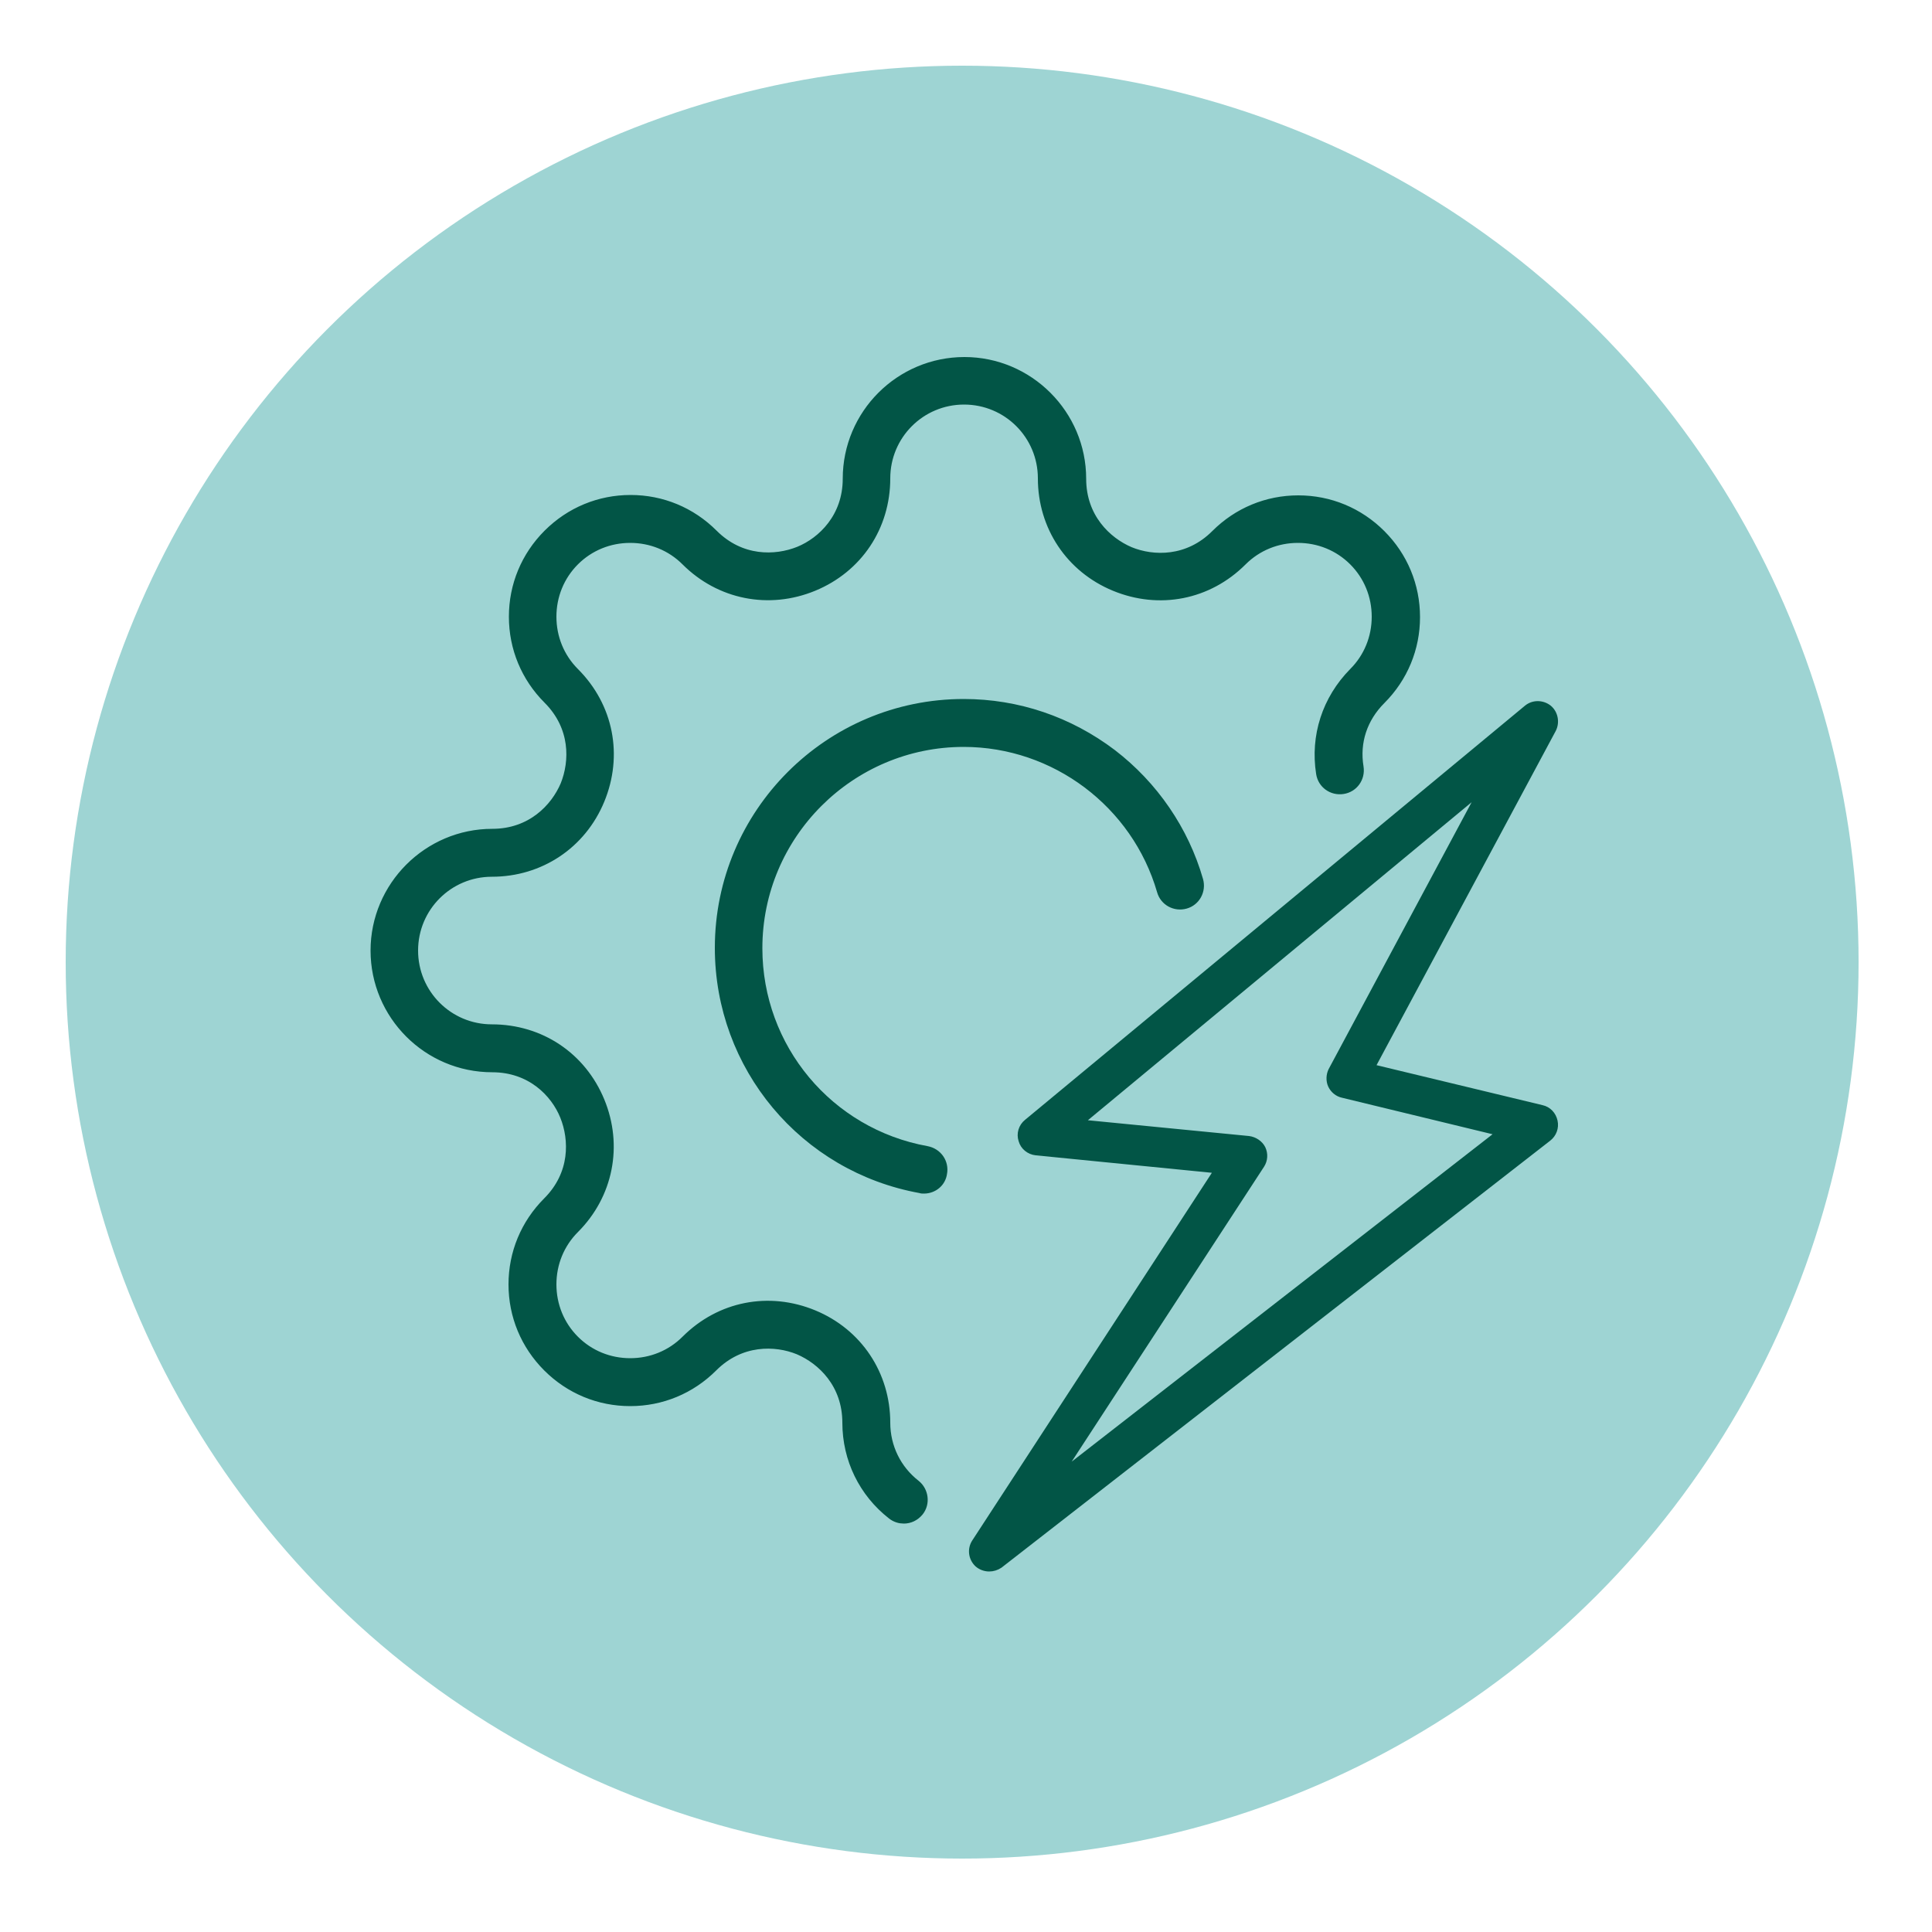
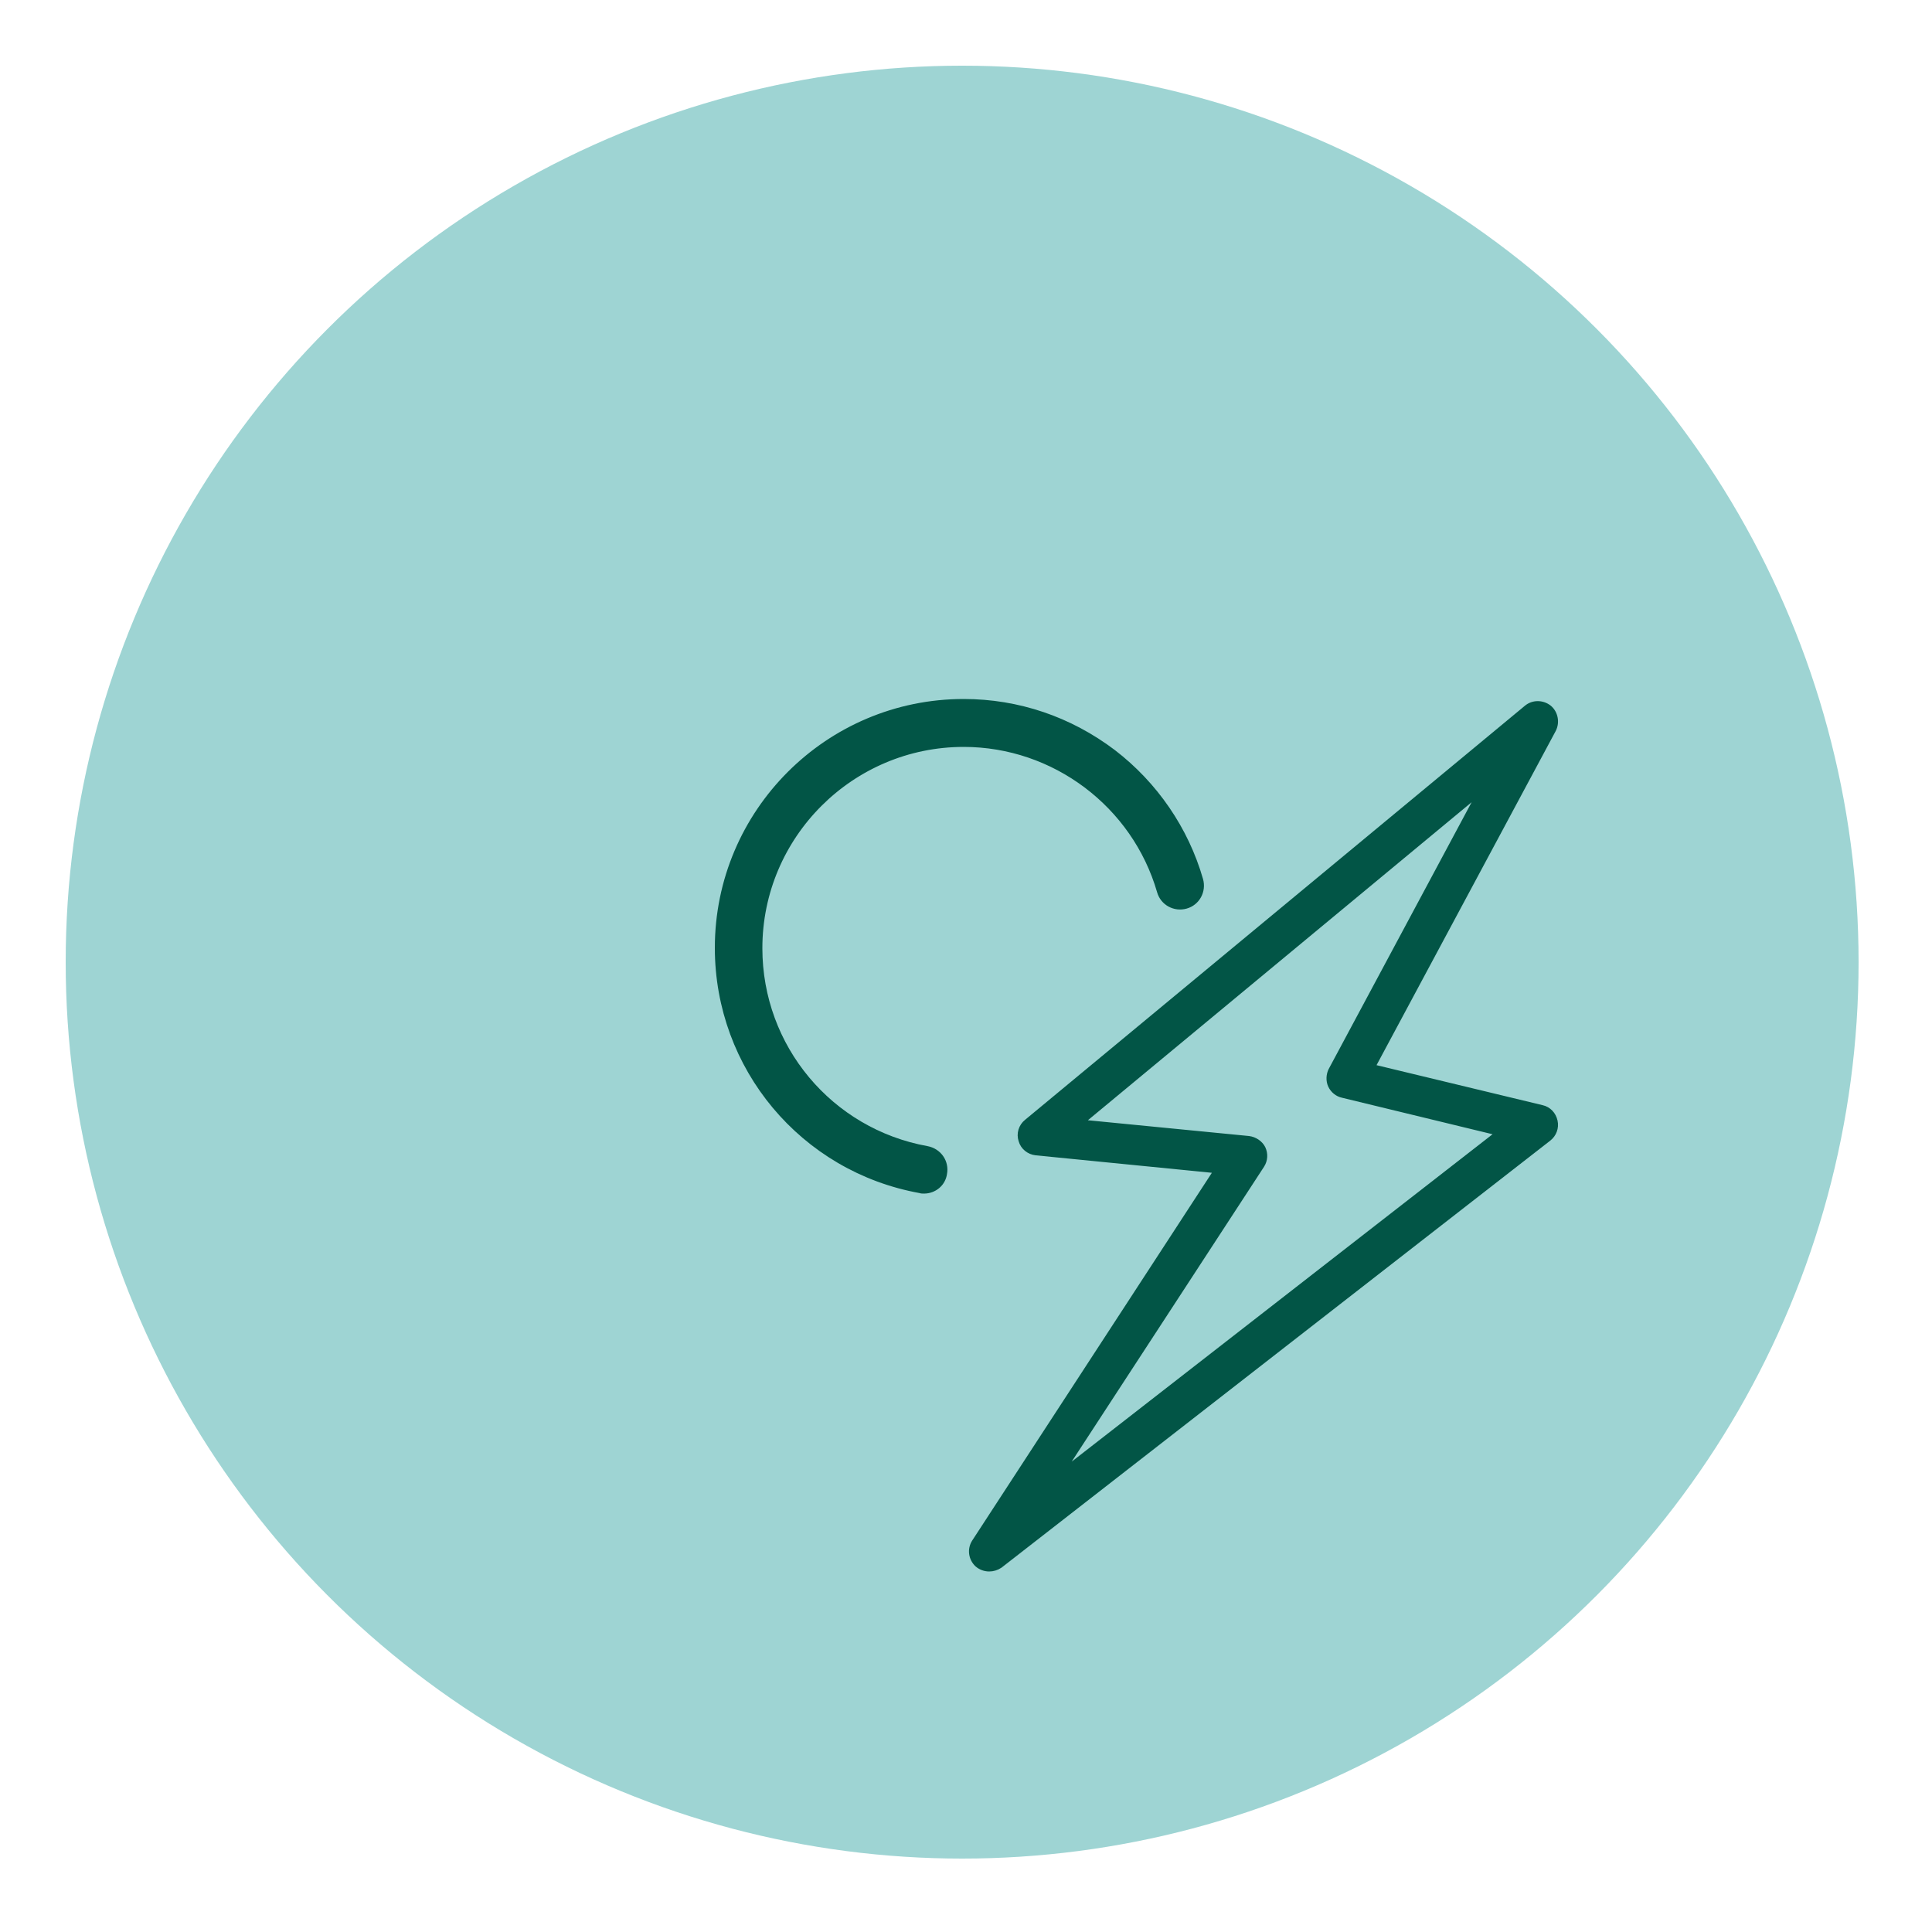
<svg xmlns="http://www.w3.org/2000/svg" version="1.1" id="Layer_1" x="0px" y="0px" viewBox="0 0 500 500" style="enable-background:new 0 0 500 500;" xml:space="preserve">
  <style type="text/css">
	.st0{fill:#9ED4D3;}
	.st1{fill:#025546;stroke:#025546;stroke-width:3;stroke-miterlimit:10;}
	.st2{fill:#025546;stroke:#025546;stroke-miterlimit:10;}
</style>
  <circle class="st0" cx="249" cy="249" r="232" />
  <g>
-     <path class="st1" d="M233.9,392.8c-1,0-2-0.3-2.9-1c-7.3-5.7-11.5-14.3-11.5-23.6c0-10.2-6.6-16.5-12.7-19.1   c-6.1-2.5-15.3-2.7-22.5,4.5c-5.7,5.7-13.2,8.8-21.2,8.8c-8,0-15.5-3.1-21.2-8.8c-5.7-5.7-8.8-13.2-8.8-21.2c0-8,3.1-15.5,8.8-21.2   c7.2-7.2,7-16.3,4.5-22.5c-2.5-6.2-8.9-12.7-19-12.7c-16.6,0-30-13.5-30-30c0-16.5,13.5-30,30-30c10.2,0,16.5-6.6,19.1-12.7   c2.5-6.2,2.7-15.3-4.5-22.5c-5.7-5.7-8.8-13.2-8.8-21.2c0-8,3.1-15.5,8.8-21.2c5.7-5.7,13.2-8.8,21.2-8.8c8,0,15.5,3.1,21.2,8.8   c7.2,7.2,16.3,7,22.5,4.5c6.1-2.5,12.7-8.9,12.7-19c0-16.6,13.5-30,30-30s30,13.5,30,30c0,10.2,6.6,16.5,12.7,19.1   c6.1,2.5,15.3,2.7,22.5-4.5c5.7-5.7,13.2-8.8,21.2-8.8c8,0,15.5,3.1,21.2,8.8c5.7,5.7,8.8,13.2,8.8,21.2c0,8-3.1,15.5-8.8,21.2   c-4.8,4.8-6.9,11.1-5.8,17.7c0.4,2.6-1.3,5-3.9,5.4c-2.6,0.4-5-1.3-5.4-3.9c-1.5-9.5,1.5-18.9,8.4-25.9c3.9-3.9,6-9.1,6-14.6   c0-5.5-2.1-10.7-6-14.6c-3.9-3.9-9.1-6-14.6-6c-5.5,0-10.7,2.1-14.6,6c-8.8,8.8-21.3,11.2-32.7,6.5c-11.4-4.7-18.5-15.4-18.5-27.7   c0-11.4-9.2-20.6-20.6-20.6c-11.4,0-20.6,9.2-20.6,20.6c0,12.4-7.1,23-18.5,27.7c-11.4,4.7-24,2.2-32.7-6.5c-3.9-3.9-9.1-6-14.6-6   c-5.5,0-10.7,2.1-14.6,6c-3.9,3.9-6,9.1-6,14.6c0,5.5,2.1,10.7,6,14.6c8.8,8.8,11.2,21.3,6.5,32.7c-4.7,11.4-15.4,18.5-27.7,18.5   c-11.4,0-20.6,9.2-20.6,20.6s9.2,20.6,20.6,20.6c12.4,0,23,7.1,27.7,18.5c4.7,11.4,2.2,24-6.5,32.7c-3.9,3.9-6,9.1-6,14.6   c0,5.5,2.1,10.7,6,14.6c3.9,3.9,9.1,6,14.6,6c5.5,0,10.7-2.1,14.6-6c8.8-8.8,21.3-11.2,32.7-6.5c11.4,4.7,18.5,15.4,18.5,27.7   c0,6.4,2.9,12.3,7.9,16.2c2,1.6,2.4,4.6,0.8,6.6C236.6,392.2,235.3,392.8,233.9,392.8z" />
    <path class="st1" d="M239.1,307.4c-0.3,0-0.6,0-0.8-0.1c-30-5.4-51.8-31.4-51.8-62c0-34.7,28.2-62.9,62.9-62.9   c13.9,0,27.1,4.5,38.2,12.9c10.7,8.2,18.6,19.7,22.3,32.6c0.7,2.5-0.7,5.1-3.2,5.8c-2.5,0.7-5.1-0.7-5.8-3.2   c-6.6-22.8-27.7-38.7-51.5-38.7c-29.5,0-53.6,24-53.6,53.6c0,26,18.5,48.1,44,52.7c2.6,0.5,4.3,2.9,3.8,5.5   C243.3,305.8,241.4,307.4,239.1,307.4z" />
  </g>
  <path class="st2" d="M256,406.2c-1.1,0-2.3-0.4-3.2-1.2c-1.7-1.6-2-4.1-0.8-6l62.5-95.9l-46.4-4.6c-1.9-0.2-3.5-1.5-4-3.3  c-0.6-1.8,0-3.8,1.5-5L395,183c1.7-1.4,4.2-1.4,6,0c1.7,1.4,2.2,3.9,1.2,5.9L355.5,276l43.6,10.5c1.8,0.4,3.1,1.8,3.5,3.6  c0.4,1.8-0.3,3.6-1.7,4.7L258.9,405.3C258,405.9,257,406.2,256,406.2z M280.3,290.3l42.9,4.2c1.6,0.2,3.1,1.2,3.8,2.6  c0.7,1.5,0.6,3.2-0.3,4.6l-51.4,78.8l112.1-87.2l-40-9.7c-1.4-0.3-2.6-1.3-3.2-2.6c-0.6-1.3-0.5-2.9,0.1-4.1l38.2-71.3L280.3,290.3z  " />
</svg>